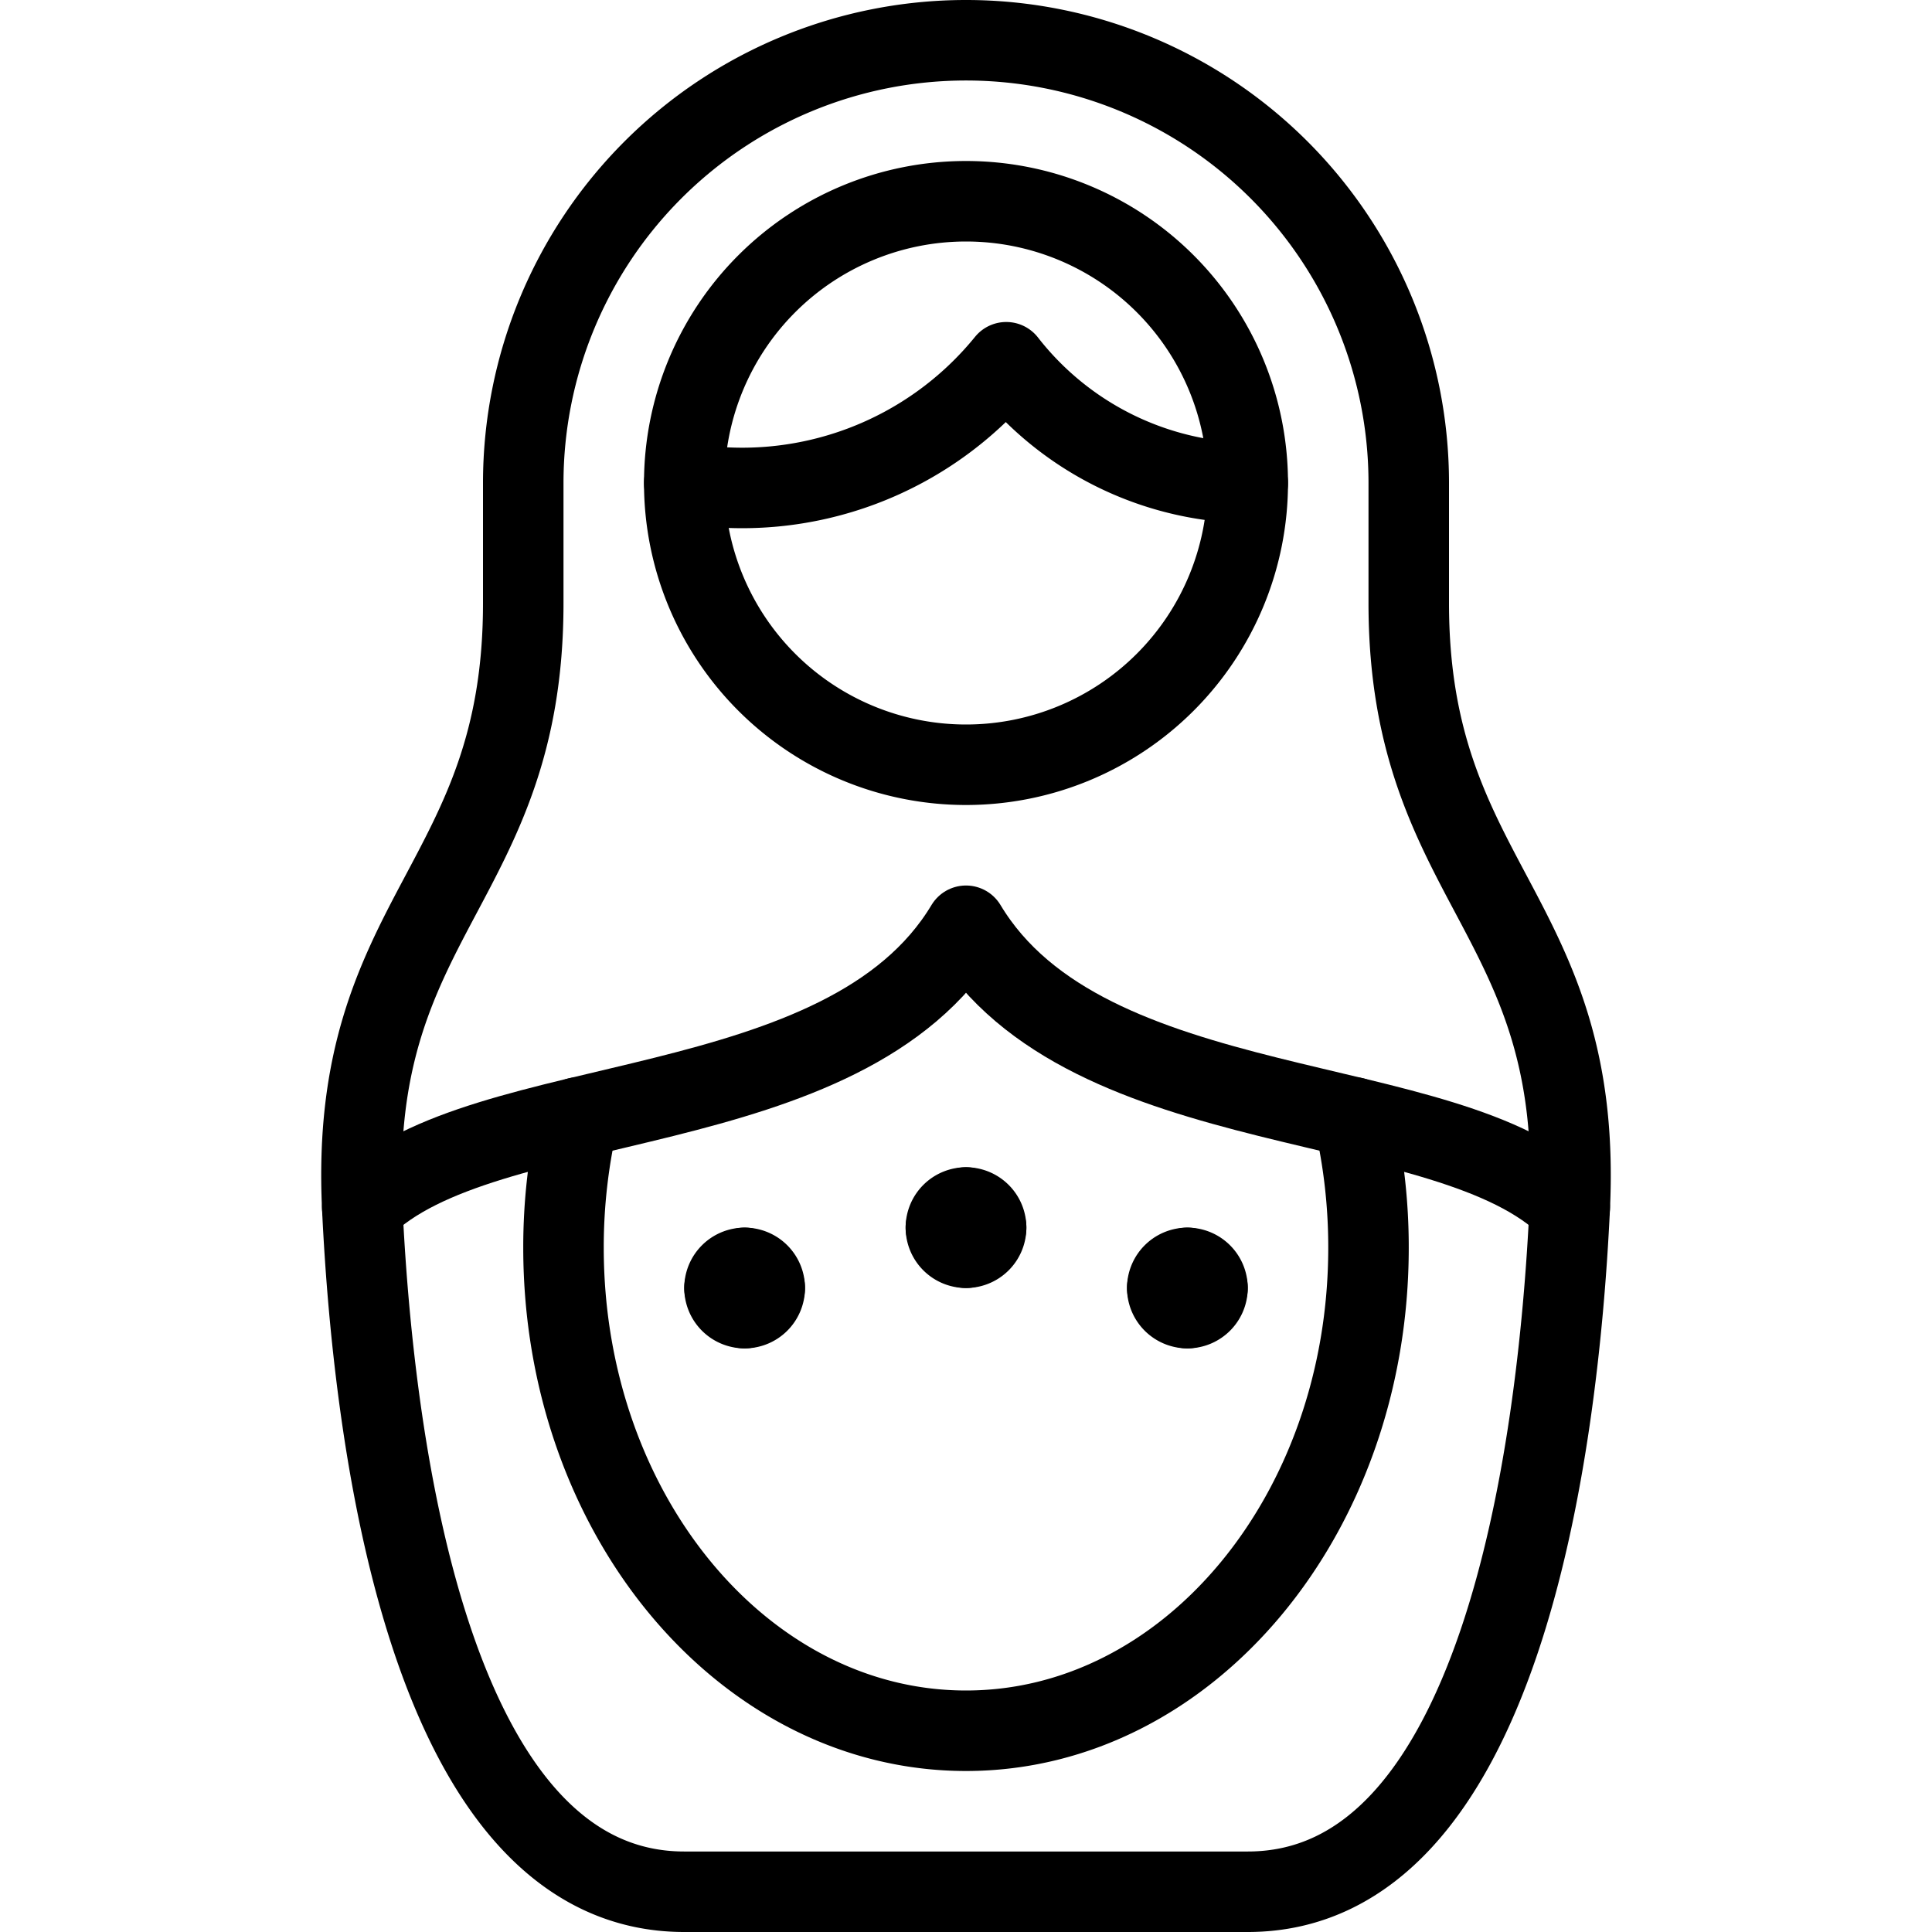
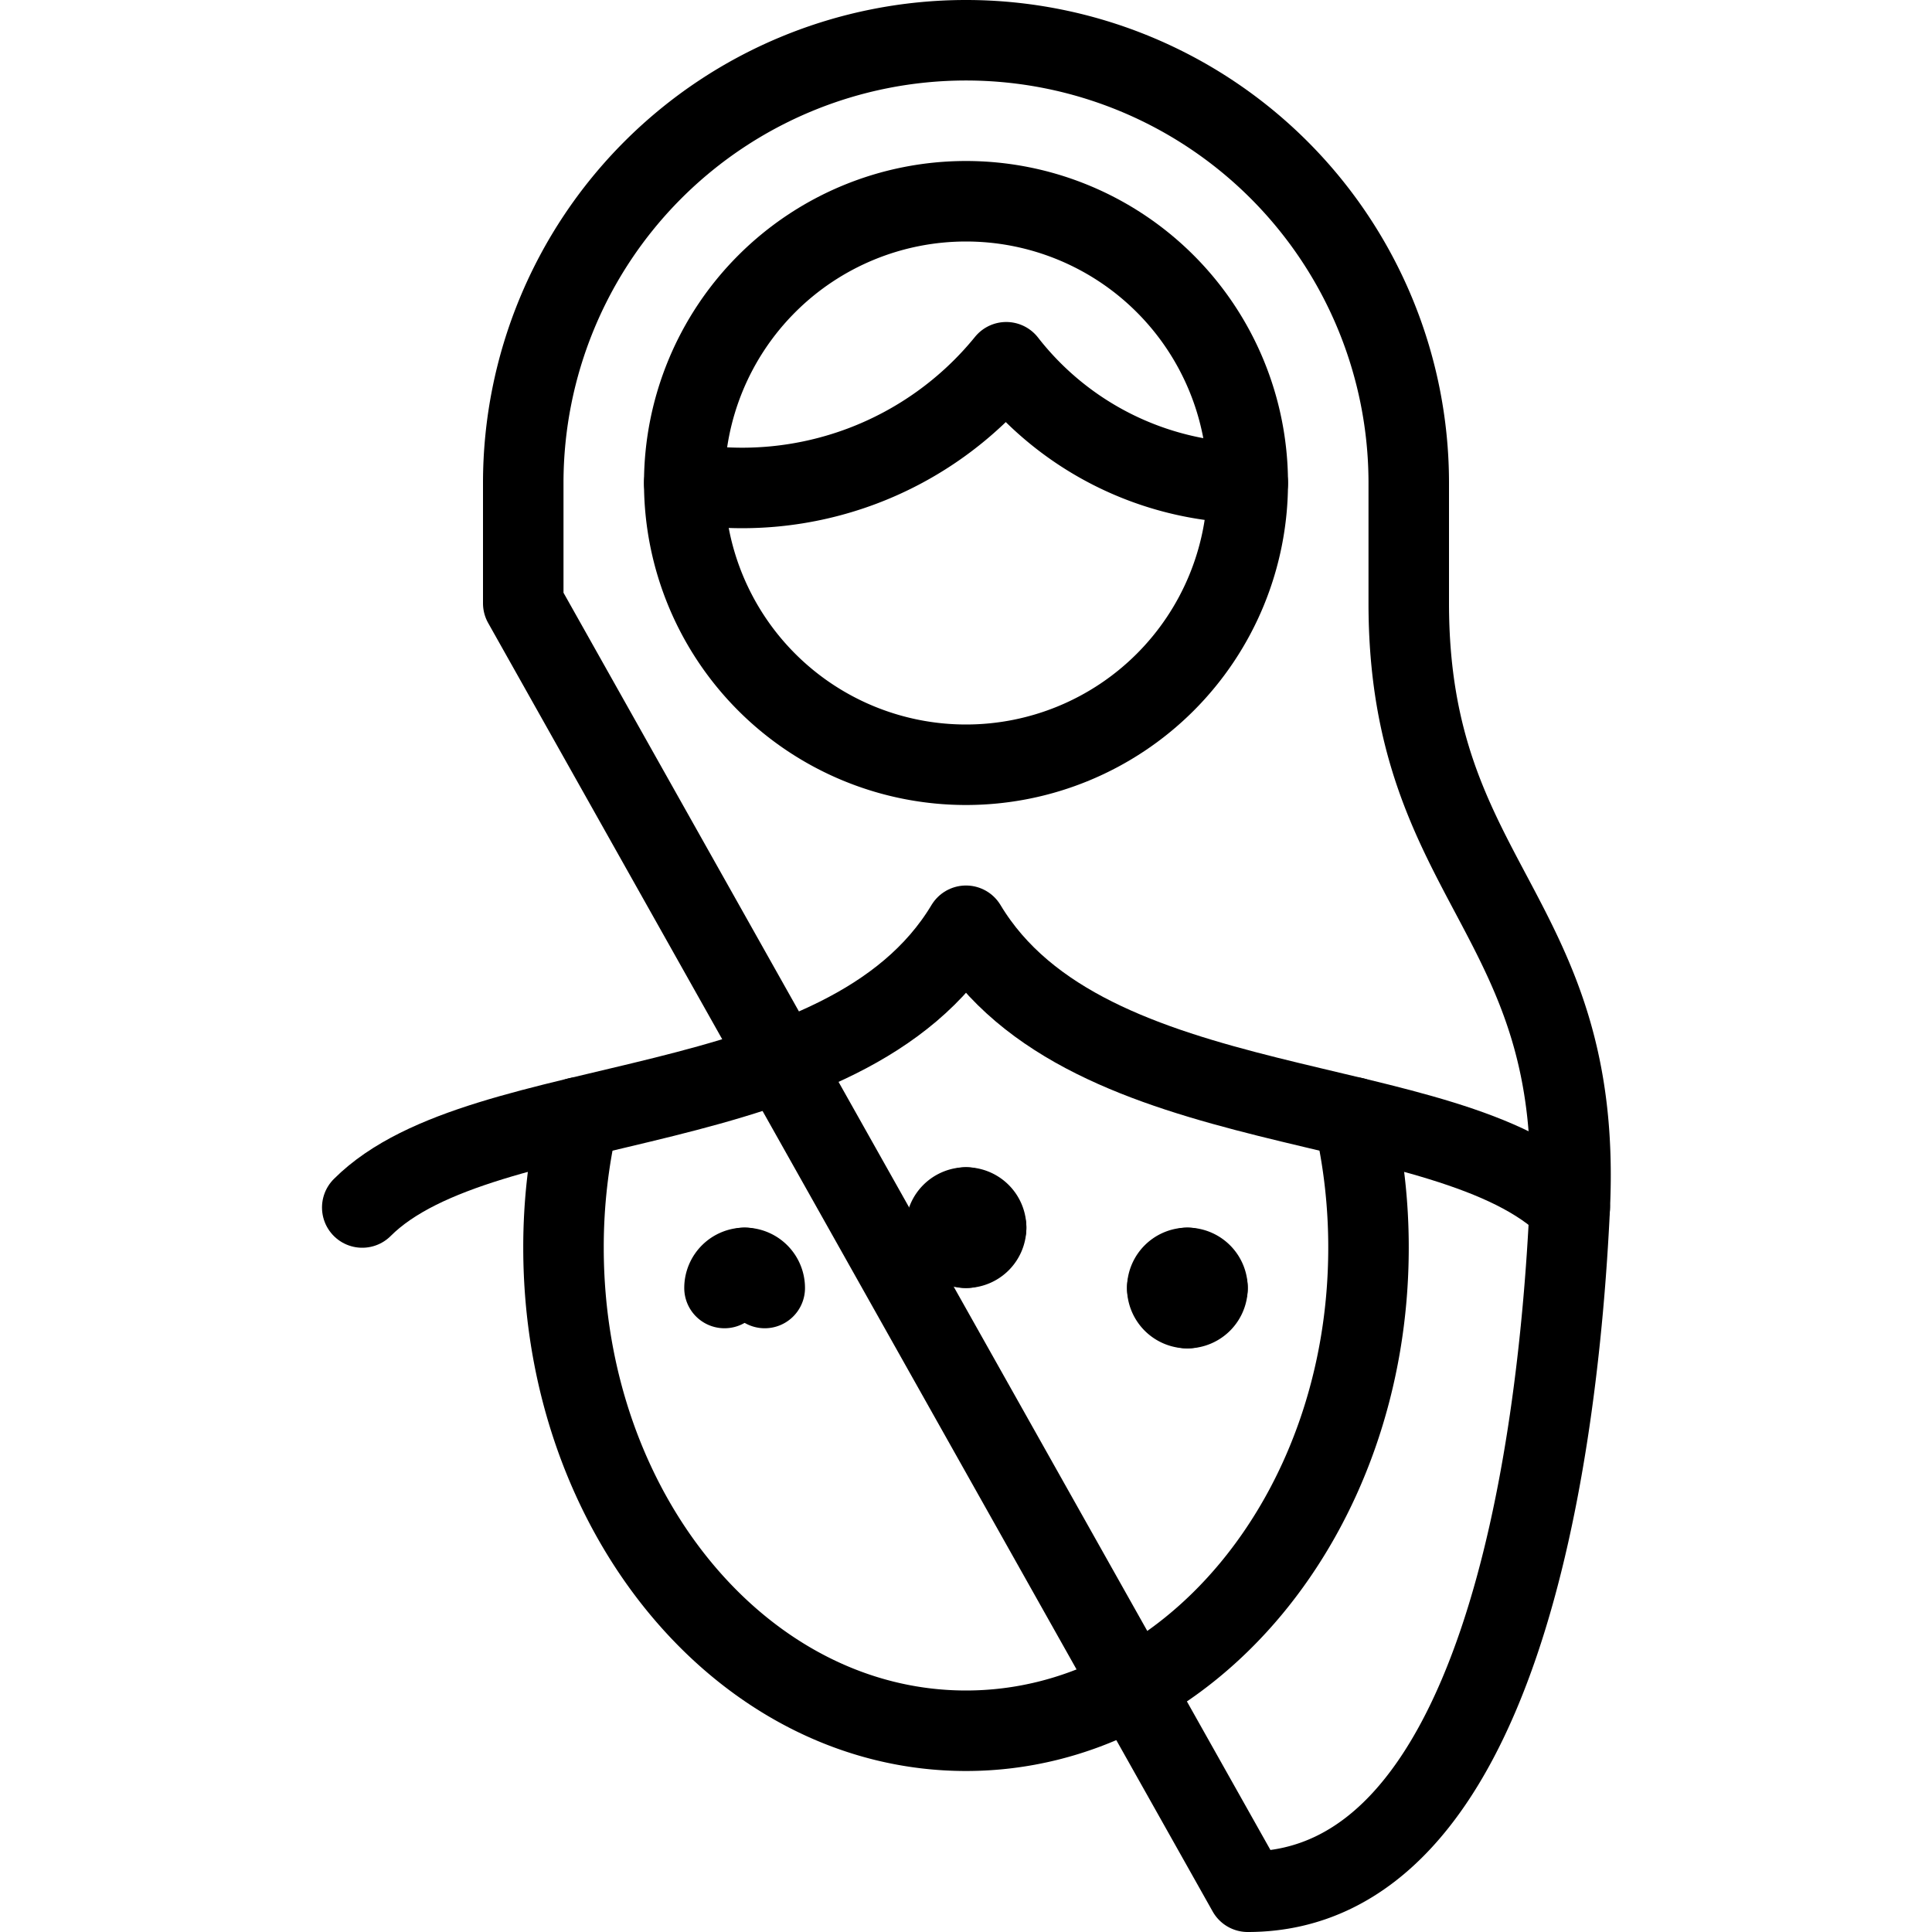
<svg xmlns="http://www.w3.org/2000/svg" viewBox="0 0 24 24">
  <g transform="matrix(1,0,0,1,0,0)">
    <path d="M9.25,15.75A.25.25,0,0,1,9.5,16" fill="none" stroke="#000000" stroke-linecap="round" stroke-linejoin="round" />
    <path d="M9,16a.25.25,0,0,1,.25-.25" fill="none" stroke="#000000" stroke-linecap="round" stroke-linejoin="round" />
-     <path d="M9.25,16.25A.25.25,0,0,1,9,16" fill="none" stroke="#000000" stroke-linecap="round" stroke-linejoin="round" />
-     <path d="M9.5,16a.25.25,0,0,1-.25.25" fill="none" stroke="#000000" stroke-linecap="round" stroke-linejoin="round" />
    <path d="M14.75,15.75a.25.25,0,0,0-.25.25" fill="none" stroke="#000000" stroke-linecap="round" stroke-linejoin="round" />
    <path d="M15,16a.25.25,0,0,0-.25-.25" fill="none" stroke="#000000" stroke-linecap="round" stroke-linejoin="round" />
    <path d="M14.75,16.25A.25.25,0,0,0,15,16" fill="none" stroke="#000000" stroke-linecap="round" stroke-linejoin="round" />
    <path d="M14.5,16a.25.25,0,0,0,.25.25" fill="none" stroke="#000000" stroke-linecap="round" stroke-linejoin="round" />
    <path d="M12,15a.25.25,0,0,1,.25.25" fill="none" stroke="#000000" stroke-linecap="round" stroke-linejoin="round" />
    <path d="M11.75,15.25A.25.25,0,0,1,12,15" fill="none" stroke="#000000" stroke-linecap="round" stroke-linejoin="round" />
    <path d="M12,15.5a.25.25,0,0,1-.25-.25" fill="none" stroke="#000000" stroke-linecap="round" stroke-linejoin="round" />
    <path d="M12.25,15.25a.25.25,0,0,1-.25.25" fill="none" stroke="#000000" stroke-linecap="round" stroke-linejoin="round" />
-     <path d="M15.5,23.5c3.121,0,3.854-5.4,4-8.5.172-3.648-2-4.011-2-7.506V6a5.5,5.5,0,0,0-11,0V7.494c0,3.5-2.172,3.858-2,7.506.146,3.1.879,8.5,4,8.5Z" fill="none" stroke="#000000" stroke-linecap="round" stroke-linejoin="round" />
+     <path d="M15.5,23.5c3.121,0,3.854-5.4,4-8.5.172-3.648-2-4.011-2-7.506V6a5.5,5.5,0,0,0-11,0V7.494Z" fill="none" stroke="#000000" stroke-linecap="round" stroke-linejoin="round" />
    <path d="M8.500 6.000 A3.500 3.500 0 1 0 15.500 6.000 A3.500 3.500 0 1 0 8.500 6.000 Z" fill="none" stroke="#000000" stroke-linecap="round" stroke-linejoin="round" />
    <path d="M8.5,6a4.228,4.228,0,0,0,4-1.5,3.891,3.891,0,0,0,3,1.5" fill="none" stroke="#000000" stroke-linecap="round" stroke-linejoin="round" />
    <path d="M19.5,15c-1.5-1.5-6-1-7.5-3.5-1.5,2.5-6,2-7.5,3.5" fill="none" stroke="#000000" stroke-linecap="round" stroke-linejoin="round" />
    <path d="M7.184,13.881A7.134,7.134,0,0,0,7,15.5c0,3.313,2.239,6,5,6s5-2.687,5-6a7.134,7.134,0,0,0-.184-1.619" fill="none" stroke="#000000" stroke-linecap="round" stroke-linejoin="round" />
  </g>
</svg>